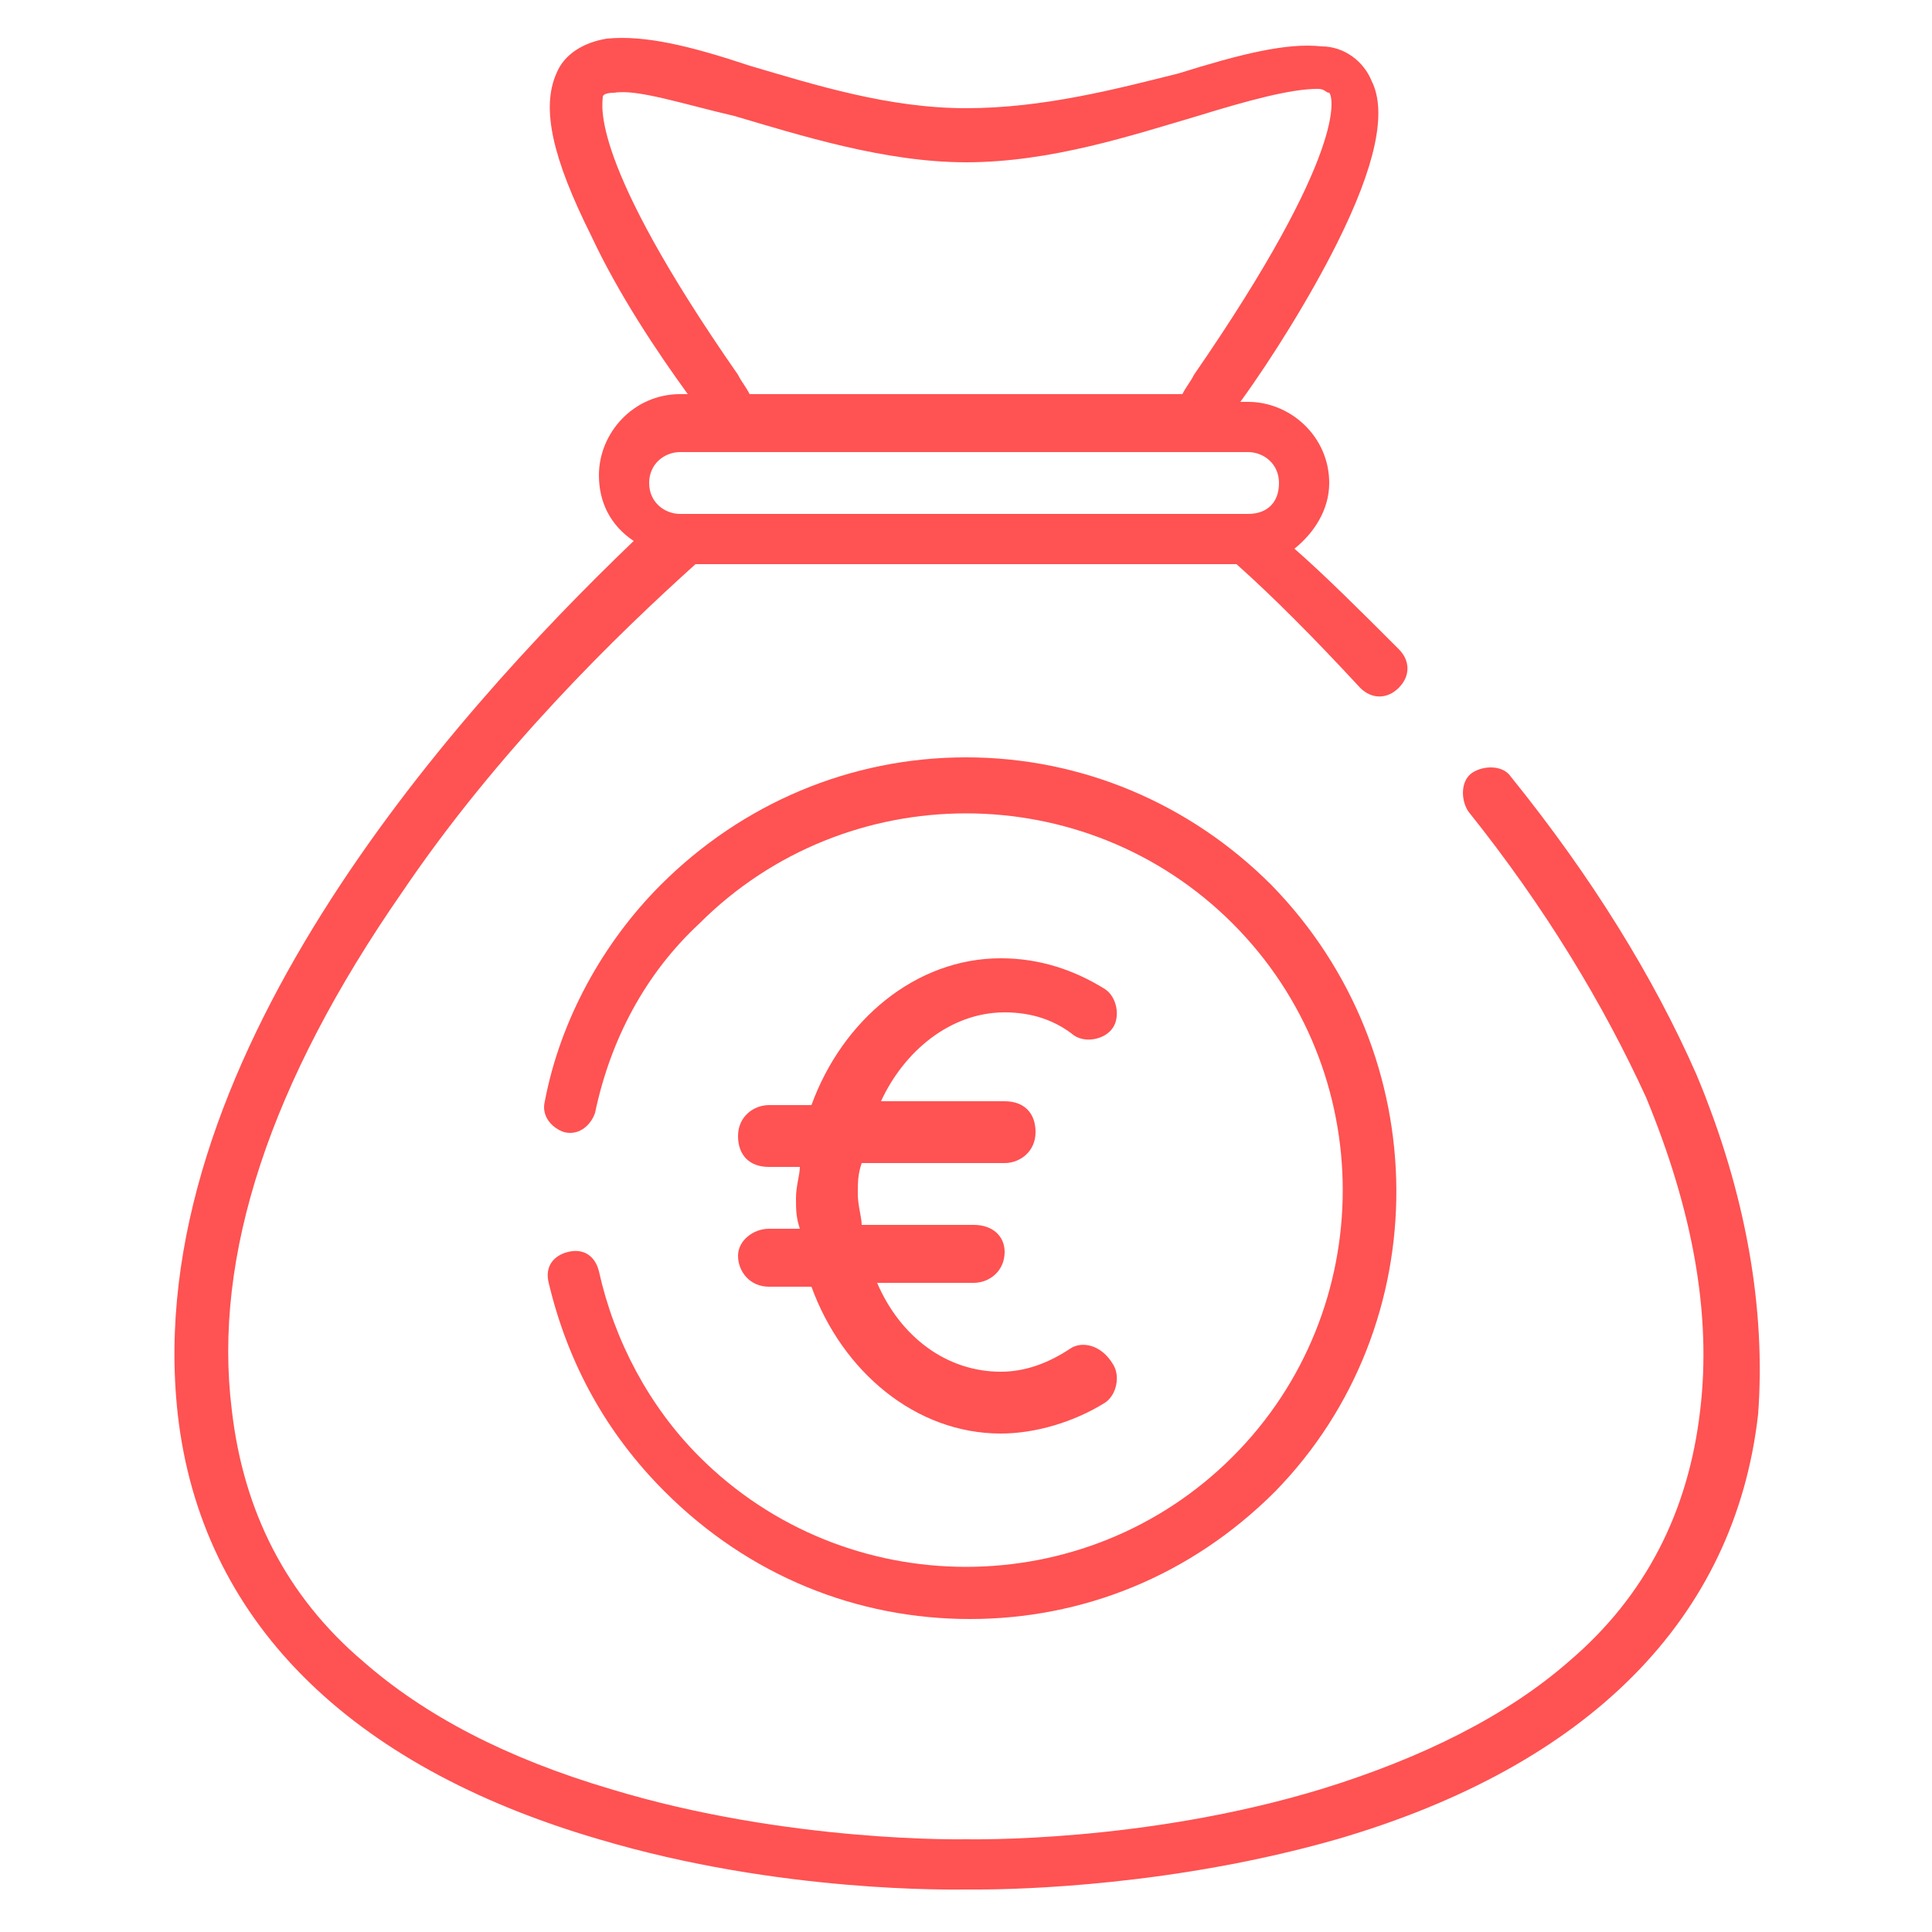
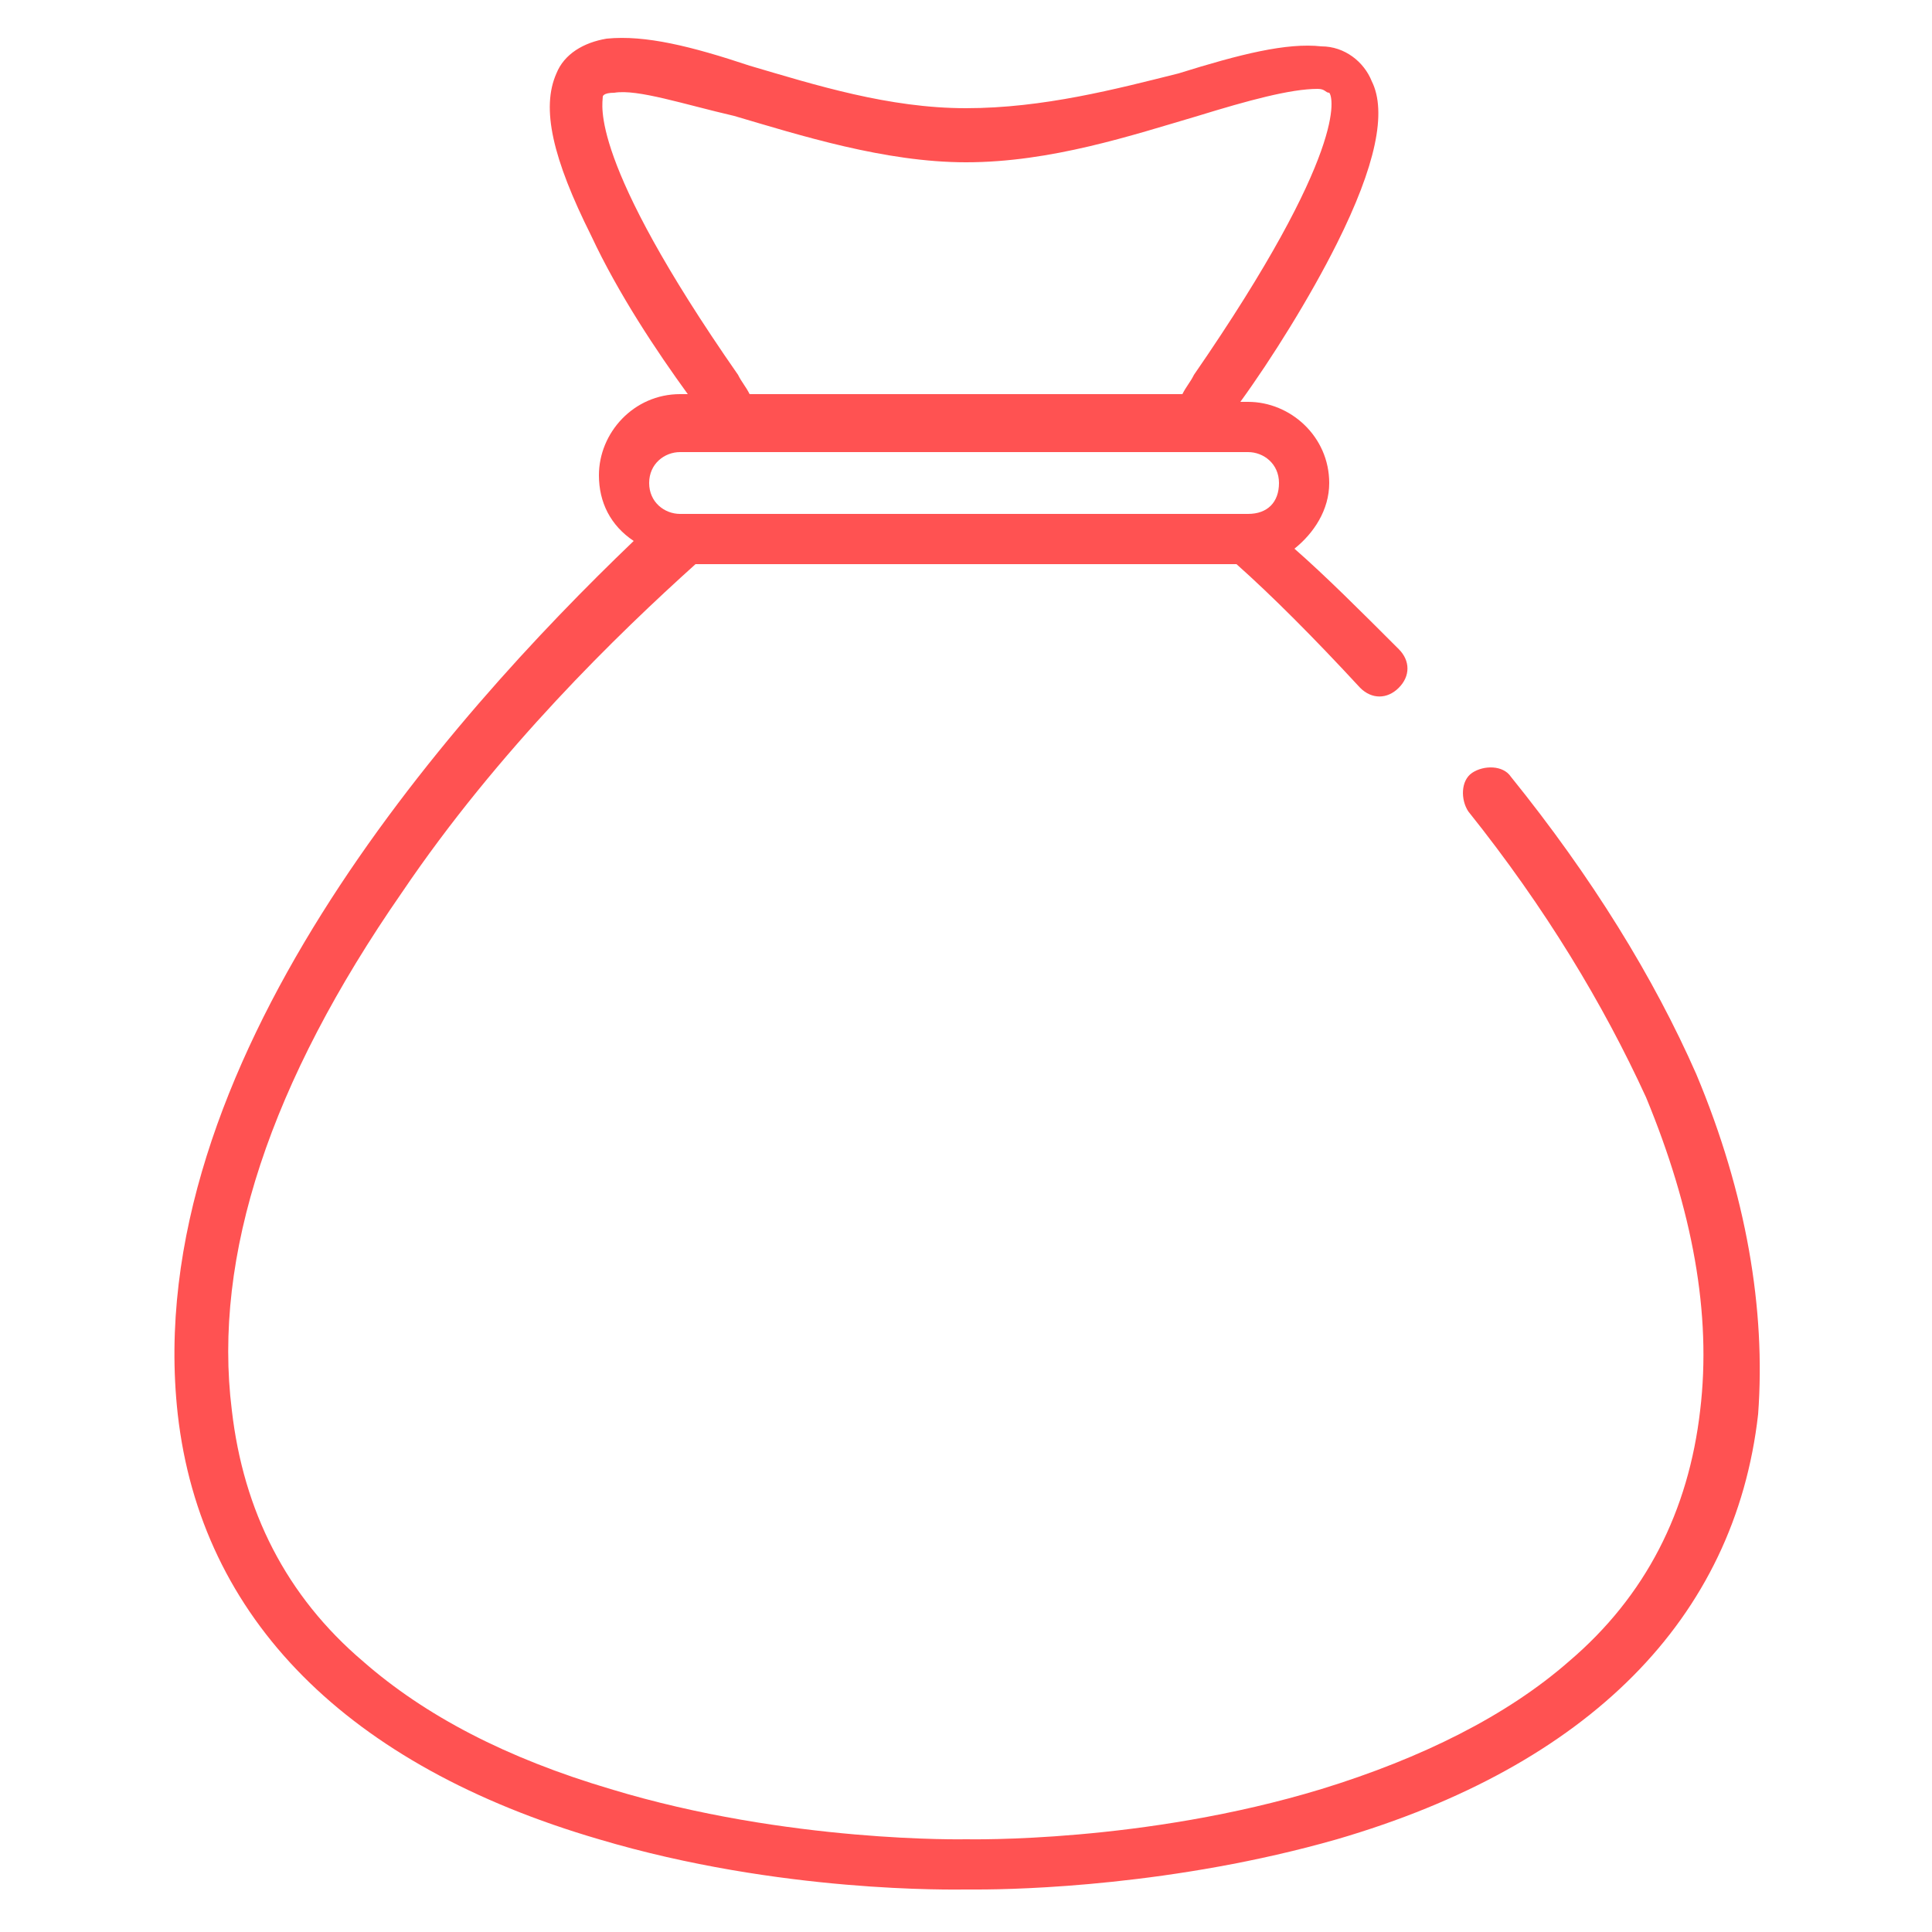
<svg xmlns="http://www.w3.org/2000/svg" version="1.1" id="Capa_1" x="0px" y="0px" viewBox="0 0 50 50" style="enable-background:new 0 0 50 50;" xml:space="preserve">
  <style type="text/css">
	.st0{fill:#FF5252;}
</style>
  <g>
    <g>
      <g>
        <g>
          <path class="st0" d="M43.9,27.8c-1.1-2.5-2.7-5.1-4.8-7.7c-0.2-0.3-0.7-0.3-1-0.1c-0.3,0.2-0.3,0.7-0.1,1c2,2.5,3.5,5,4.6,7.4      c1.2,2.9,1.7,5.6,1.4,8.1c-0.3,2.6-1.4,4.8-3.4,6.5c-1.6,1.4-3.8,2.5-6.4,3.3c-4.6,1.4-9.1,1.3-9.2,1.3c0,0,0,0,0,0      c0,0-4.6,0.1-9.2-1.3c-2.7-0.8-4.8-1.9-6.4-3.3c-2-1.7-3.1-3.9-3.4-6.5c-0.5-4,1-8.5,4.4-13.4c2.5-3.7,5.6-6.7,7.6-8.5H32      c0.9,0.8,2,1.9,3.2,3.2c0.3,0.3,0.7,0.3,1,0c0.3-0.3,0.3-0.7,0-1c-1-1-1.9-1.9-2.7-2.6c0.5-0.4,0.9-1,0.9-1.7      c0-1.2-1-2.1-2.1-2.1h-0.2c0.8-1.1,1.8-2.7,2.5-4.1c1-2,1.3-3.4,0.9-4.2c-0.2-0.5-0.7-0.9-1.3-0.9c-0.9-0.1-2.1,0.2-3.7,0.7      C28.9,2.3,27,2.8,25,2.8c-2,0-3.9-0.6-5.6-1.1c-1.5-0.5-2.7-0.8-3.7-0.7c-0.6,0.1-1.1,0.4-1.3,0.9c-0.4,0.9-0.1,2.2,0.9,4.2      c0.7,1.5,1.7,3,2.5,4.1h-0.2c-1.2,0-2.1,1-2.1,2.1c0,0.7,0.3,1.3,0.9,1.7C11.6,18.6,3.6,27.6,4.6,36.6c0.6,5.3,4.4,9.1,10.9,11      c4.7,1.4,9.2,1.3,9.5,1.3c0,0,0.1,0,0.3,0c1.1,0,5.1-0.1,9.3-1.3c6.5-1.9,10.3-5.7,10.9-11C45.7,33.9,45.2,30.9,43.9,27.8z       M15.6,2.5c0,0,0-0.1,0.3-0.1C16.5,2.3,17.7,2.7,19,3c1.7,0.5,3.9,1.2,6,1.2c2.2,0,4.3-0.7,6-1.2c1.3-0.4,2.4-0.7,3.1-0.7      c0.2,0,0.2,0.1,0.3,0.1c0.1,0.1,0.5,1.5-3.5,7.3c-0.1,0.2-0.2,0.3-0.3,0.5H19.4c-0.1-0.2-0.2-0.3-0.3-0.5      C15.2,4.1,15.6,2.7,15.6,2.5z M17.6,11.7h14.7c0.4,0,0.8,0.3,0.8,0.8s-0.3,0.8-0.8,0.8H17.6c-0.4,0-0.8-0.3-0.8-0.8      S17.2,11.7,17.6,11.7z" />
        </g>
      </g>
      <g>
        <g>
-           <path class="st0" d="M32.9,22.9c-2.1-2.1-4.9-3.3-7.9-3.3c-3,0-5.8,1.2-7.9,3.3c-1.5,1.5-2.6,3.5-3,5.6      c-0.1,0.4,0.2,0.7,0.5,0.8c0.4,0.1,0.7-0.2,0.8-0.5c0.4-1.9,1.3-3.6,2.7-4.9c3.8-3.8,10-3.8,13.8,0c3.8,3.8,3.8,10,0,13.8      c-3.8,3.8-10,3.8-13.8,0c-1.3-1.3-2.2-3-2.6-4.8c-0.1-0.4-0.4-0.6-0.8-0.5c-0.4,0.1-0.6,0.4-0.5,0.8c0.5,2.1,1.5,3.9,3,5.4      c2.2,2.2,5,3.3,7.9,3.3c2.9,0,5.7-1.1,7.9-3.3C37.2,34.3,37.2,27.3,32.9,22.9z" />
-         </g>
+           </g>
      </g>
    </g>
    <g>
      <g>
-         <path class="st0" d="M27.7,34.9c-0.6,0.4-1.2,0.6-1.8,0.6c-1.4,0-2.6-0.9-3.2-2.3h2.5c0.4,0,0.8-0.3,0.8-0.8     c0-0.4-0.3-0.7-0.8-0.7h-2.9c0-0.2-0.1-0.5-0.1-0.8c0-0.3,0-0.5,0.1-0.8h3.7c0.4,0,0.8-0.3,0.8-0.8s-0.3-0.8-0.8-0.8h-3.2     c0.6-1.3,1.8-2.3,3.2-2.3c0.7,0,1.3,0.2,1.8,0.6c0.3,0.2,0.8,0.1,1-0.2c0.2-0.3,0.1-0.8-0.2-1c-0.8-0.5-1.7-0.8-2.7-0.8     c-2.2,0-4.1,1.6-4.9,3.8h-1.1c-0.4,0-0.8,0.3-0.8,0.8s0.3,0.8,0.8,0.8h0.8c0,0.2-0.1,0.5-0.1,0.8c0,0.3,0,0.5,0.1,0.8h-0.8     c-0.4,0-0.8,0.3-0.8,0.7c0,0.4,0.3,0.8,0.8,0.8H21c0.8,2.2,2.7,3.8,4.9,3.8c0.9,0,1.9-0.3,2.7-0.8c0.3-0.2,0.4-0.7,0.2-1     C28.5,34.8,28,34.7,27.7,34.9z" />
-       </g>
+         </g>
    </g>
  </g>
</svg>